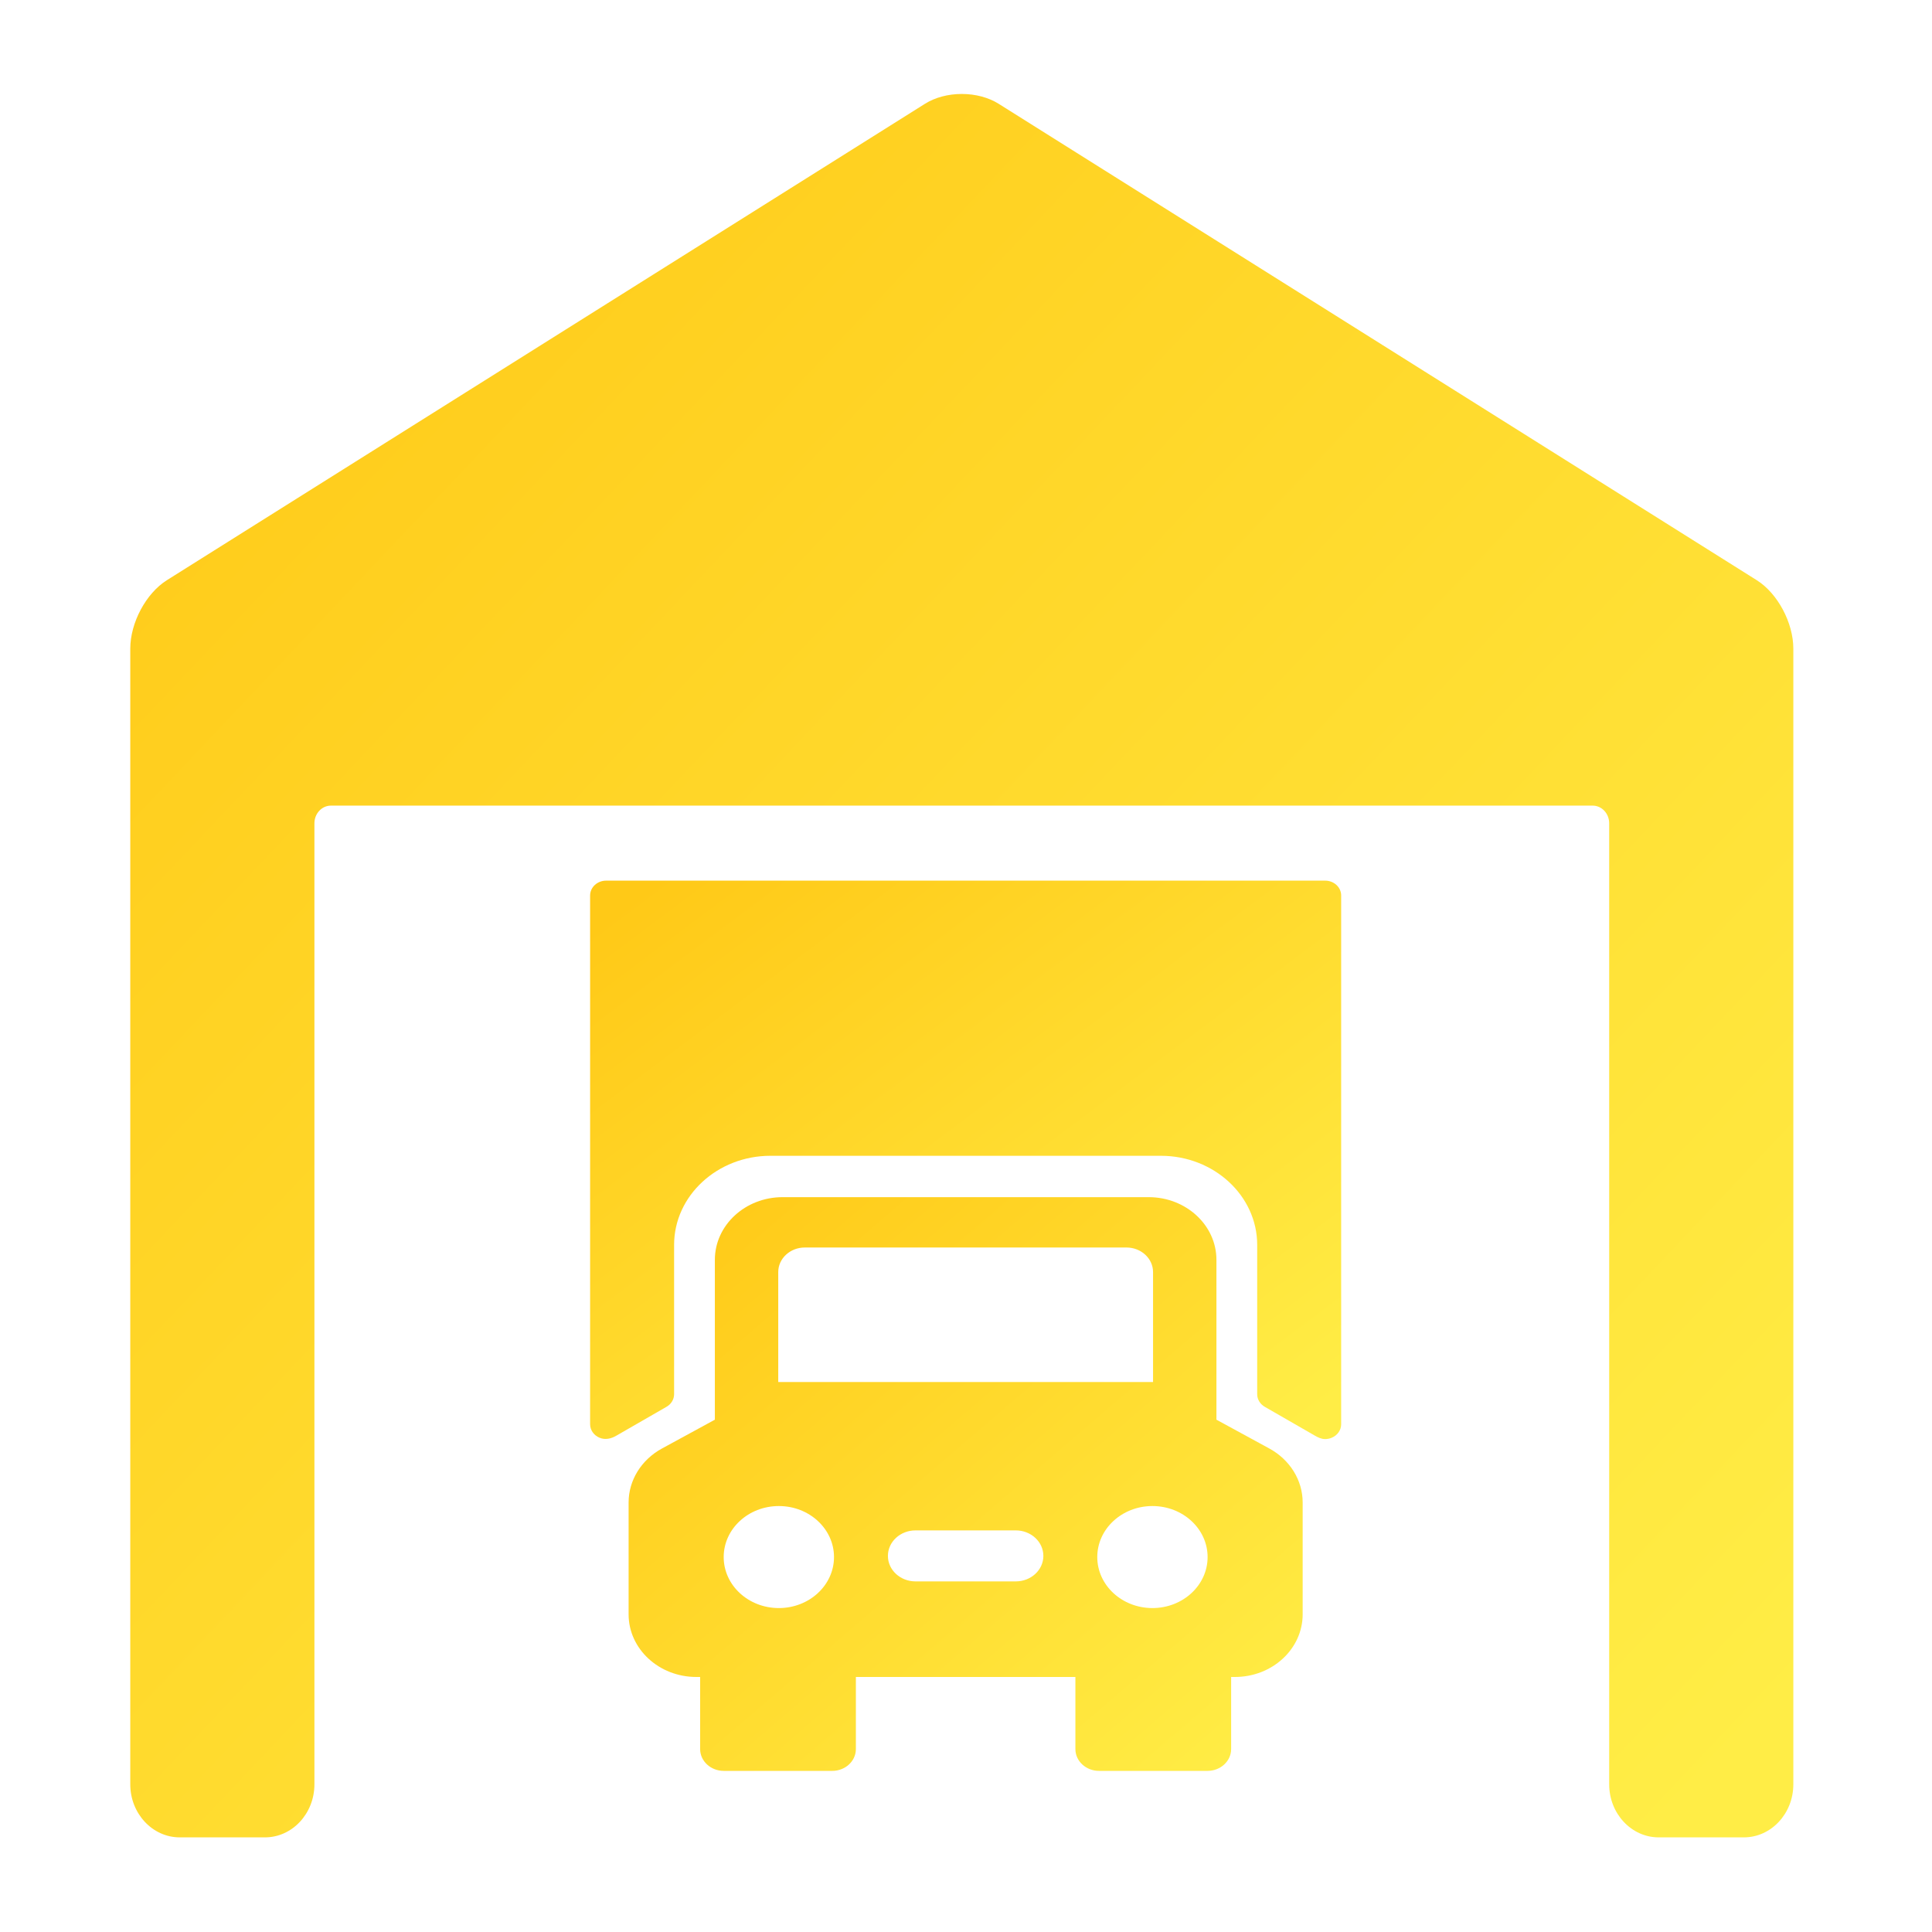
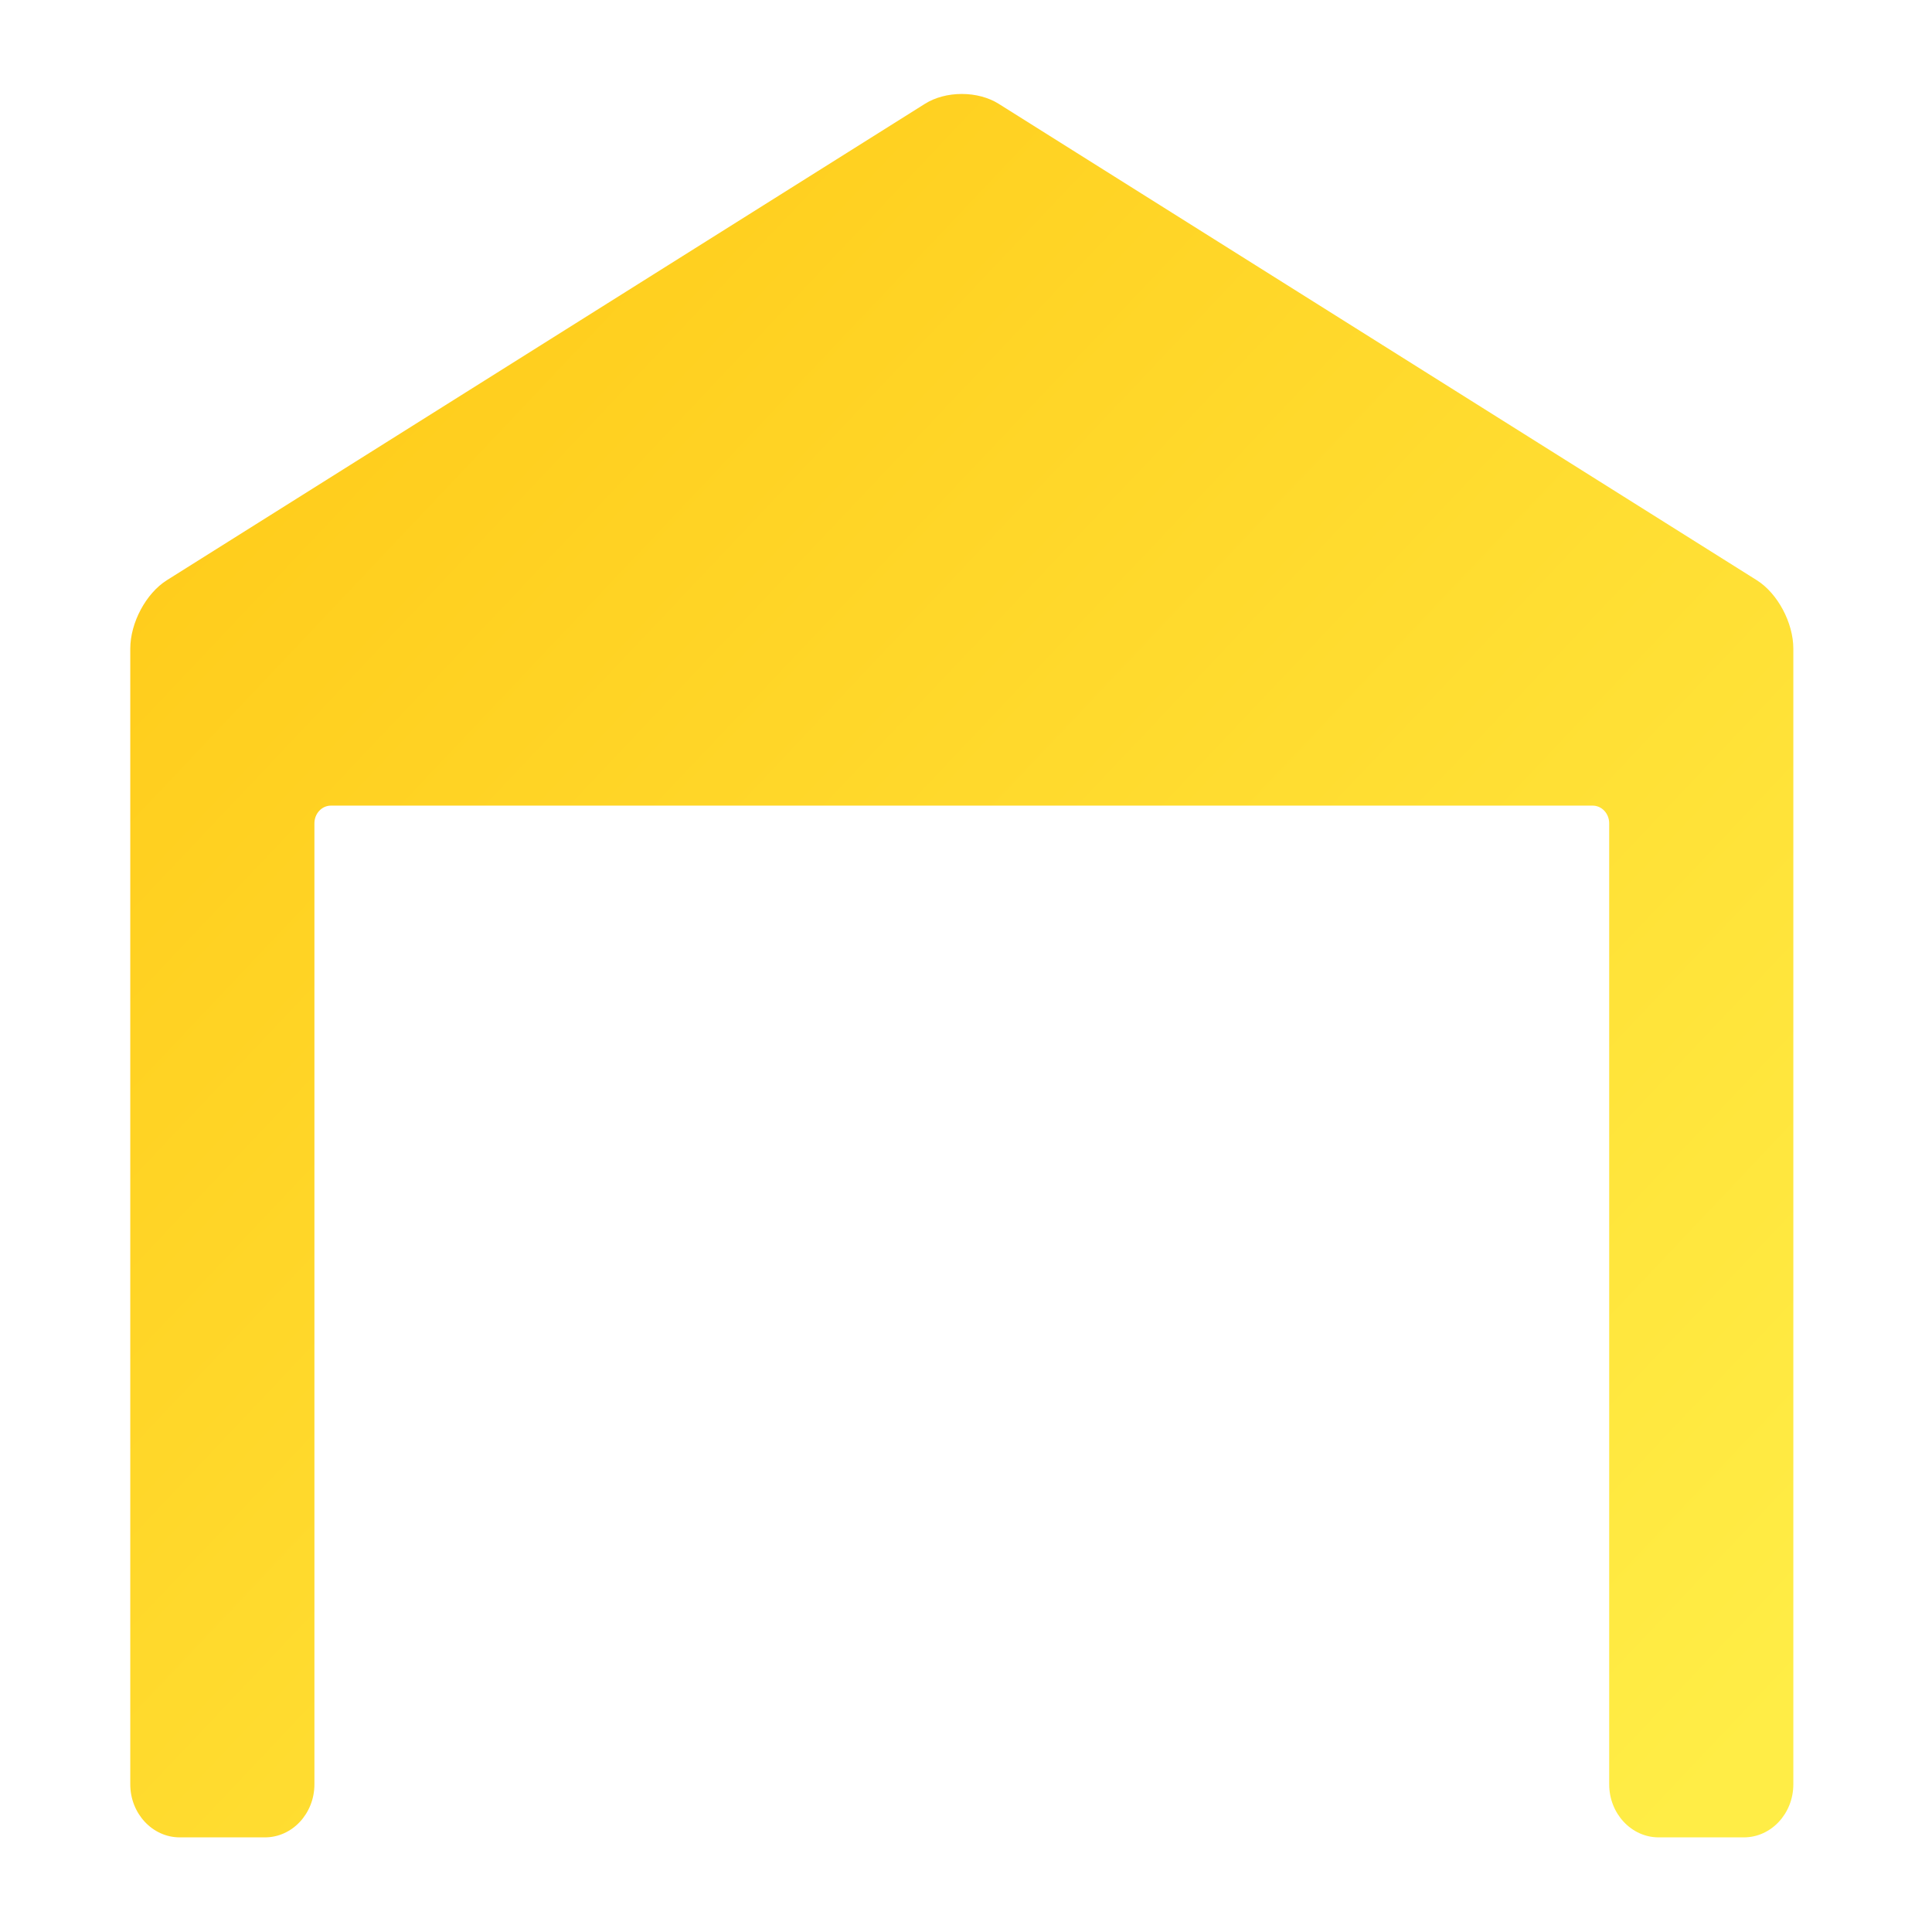
<svg xmlns="http://www.w3.org/2000/svg" width="93" height="93" viewBox="0 0 93 86" fill="none">
  <path d="M84.563 24.428L48.07 1.495C47.585 1.191 46.956 1.023 46.298 1.023C45.64 1.023 45.011 1.191 44.527 1.495L8.034 24.428C7.029 25.059 6.271 26.476 6.271 27.725V82.391C6.271 83.799 7.34 84.945 8.653 84.945H12.753C14.067 84.945 15.135 83.799 15.135 82.391V36.131C15.135 35.662 15.491 35.28 15.929 35.28H76.667C77.105 35.28 77.461 35.662 77.461 36.131V82.391C77.461 83.799 78.529 84.945 79.843 84.945H83.943C85.257 84.945 86.325 83.799 86.325 82.391V27.725C86.325 26.476 85.568 25.059 84.563 24.428Z" fill="url(#paint0_linear)" />
-   <path d="M63.787 38.891H29.179C28.752 38.891 28.406 39.211 28.406 39.605V65.058C28.406 65.336 28.581 65.588 28.853 65.705C29.126 65.822 29.418 65.759 29.677 65.604L32.068 64.228C32.304 64.099 32.449 63.865 32.449 63.612V56.425C32.449 54.06 34.529 52.136 37.087 52.136H55.879C58.436 52.136 60.517 54.06 60.517 56.425V63.612C60.517 63.865 60.662 64.099 60.897 64.228L63.289 65.604C63.437 65.692 63.608 65.772 63.787 65.772C63.898 65.772 64.009 65.75 64.112 65.705C64.385 65.588 64.559 65.336 64.559 65.058V39.605C64.559 39.21 64.214 38.891 63.787 38.891Z" fill="url(#paint1_linear)" />
-   <path d="M61.101 66.226L58.555 64.839V57.144C58.555 55.478 57.094 54.127 55.292 54.127H37.673C35.872 54.127 34.411 55.478 34.411 57.144V64.839L31.865 66.226C30.87 66.769 30.259 67.757 30.259 68.825V74.207C30.259 75.874 31.719 77.224 33.521 77.224H33.702V80.694C33.702 81.274 34.211 81.744 34.838 81.744H40.063C40.691 81.744 41.199 81.274 41.199 80.694V77.224H51.766V80.694C51.766 81.274 52.275 81.744 52.902 81.744H58.127C58.755 81.744 59.263 81.274 59.263 80.694V77.224H59.444C61.246 77.224 62.706 75.874 62.706 74.207V68.825C62.706 67.757 62.096 66.769 61.101 66.226ZM37.491 73.907C36.024 73.907 34.836 72.808 34.836 71.451C34.836 70.095 36.024 68.996 37.491 68.996C38.957 68.996 40.146 70.095 40.146 71.451C40.146 72.808 38.957 73.907 37.491 73.907ZM48.896 72.623H44.069C43.336 72.623 42.741 72.074 42.741 71.396C42.741 70.718 43.336 70.168 44.069 70.168H48.896C49.63 70.168 50.224 70.718 50.224 71.396C50.224 72.074 49.63 72.623 48.896 72.623ZM37.462 63.025V57.732C37.462 57.081 38.034 56.551 38.738 56.551H54.227C54.931 56.551 55.504 57.081 55.504 57.732V63.025H37.462ZM55.474 73.907C54.008 73.907 52.819 72.808 52.819 71.451C52.819 70.095 54.008 68.996 55.474 68.996C56.941 68.996 58.13 70.095 58.13 71.451C58.13 72.808 56.941 73.907 55.474 73.907Z" fill="url(#paint2_linear)" />
  <defs>
    <linearGradient id="paint0_linear" x1="6.271" y1="8.073" x2="83.697" y2="81.29" gradientUnits="userSpaceOnUse">
      <stop stop-color="#FFC917" />
      <stop offset="1" stop-color="#FFED46" />
    </linearGradient>
    <linearGradient id="paint1_linear" x1="28.406" y1="41.149" x2="52.252" y2="72.942" gradientUnits="userSpaceOnUse">
      <stop stop-color="#FFC917" />
      <stop offset="1" stop-color="#FFED46" />
    </linearGradient>
    <linearGradient id="paint2_linear" x1="30.259" y1="56.447" x2="55.484" y2="85.828" gradientUnits="userSpaceOnUse">
      <stop stop-color="#FFC917" />
      <stop offset="1" stop-color="#FFED46" />
    </linearGradient>
  </defs>
</svg>